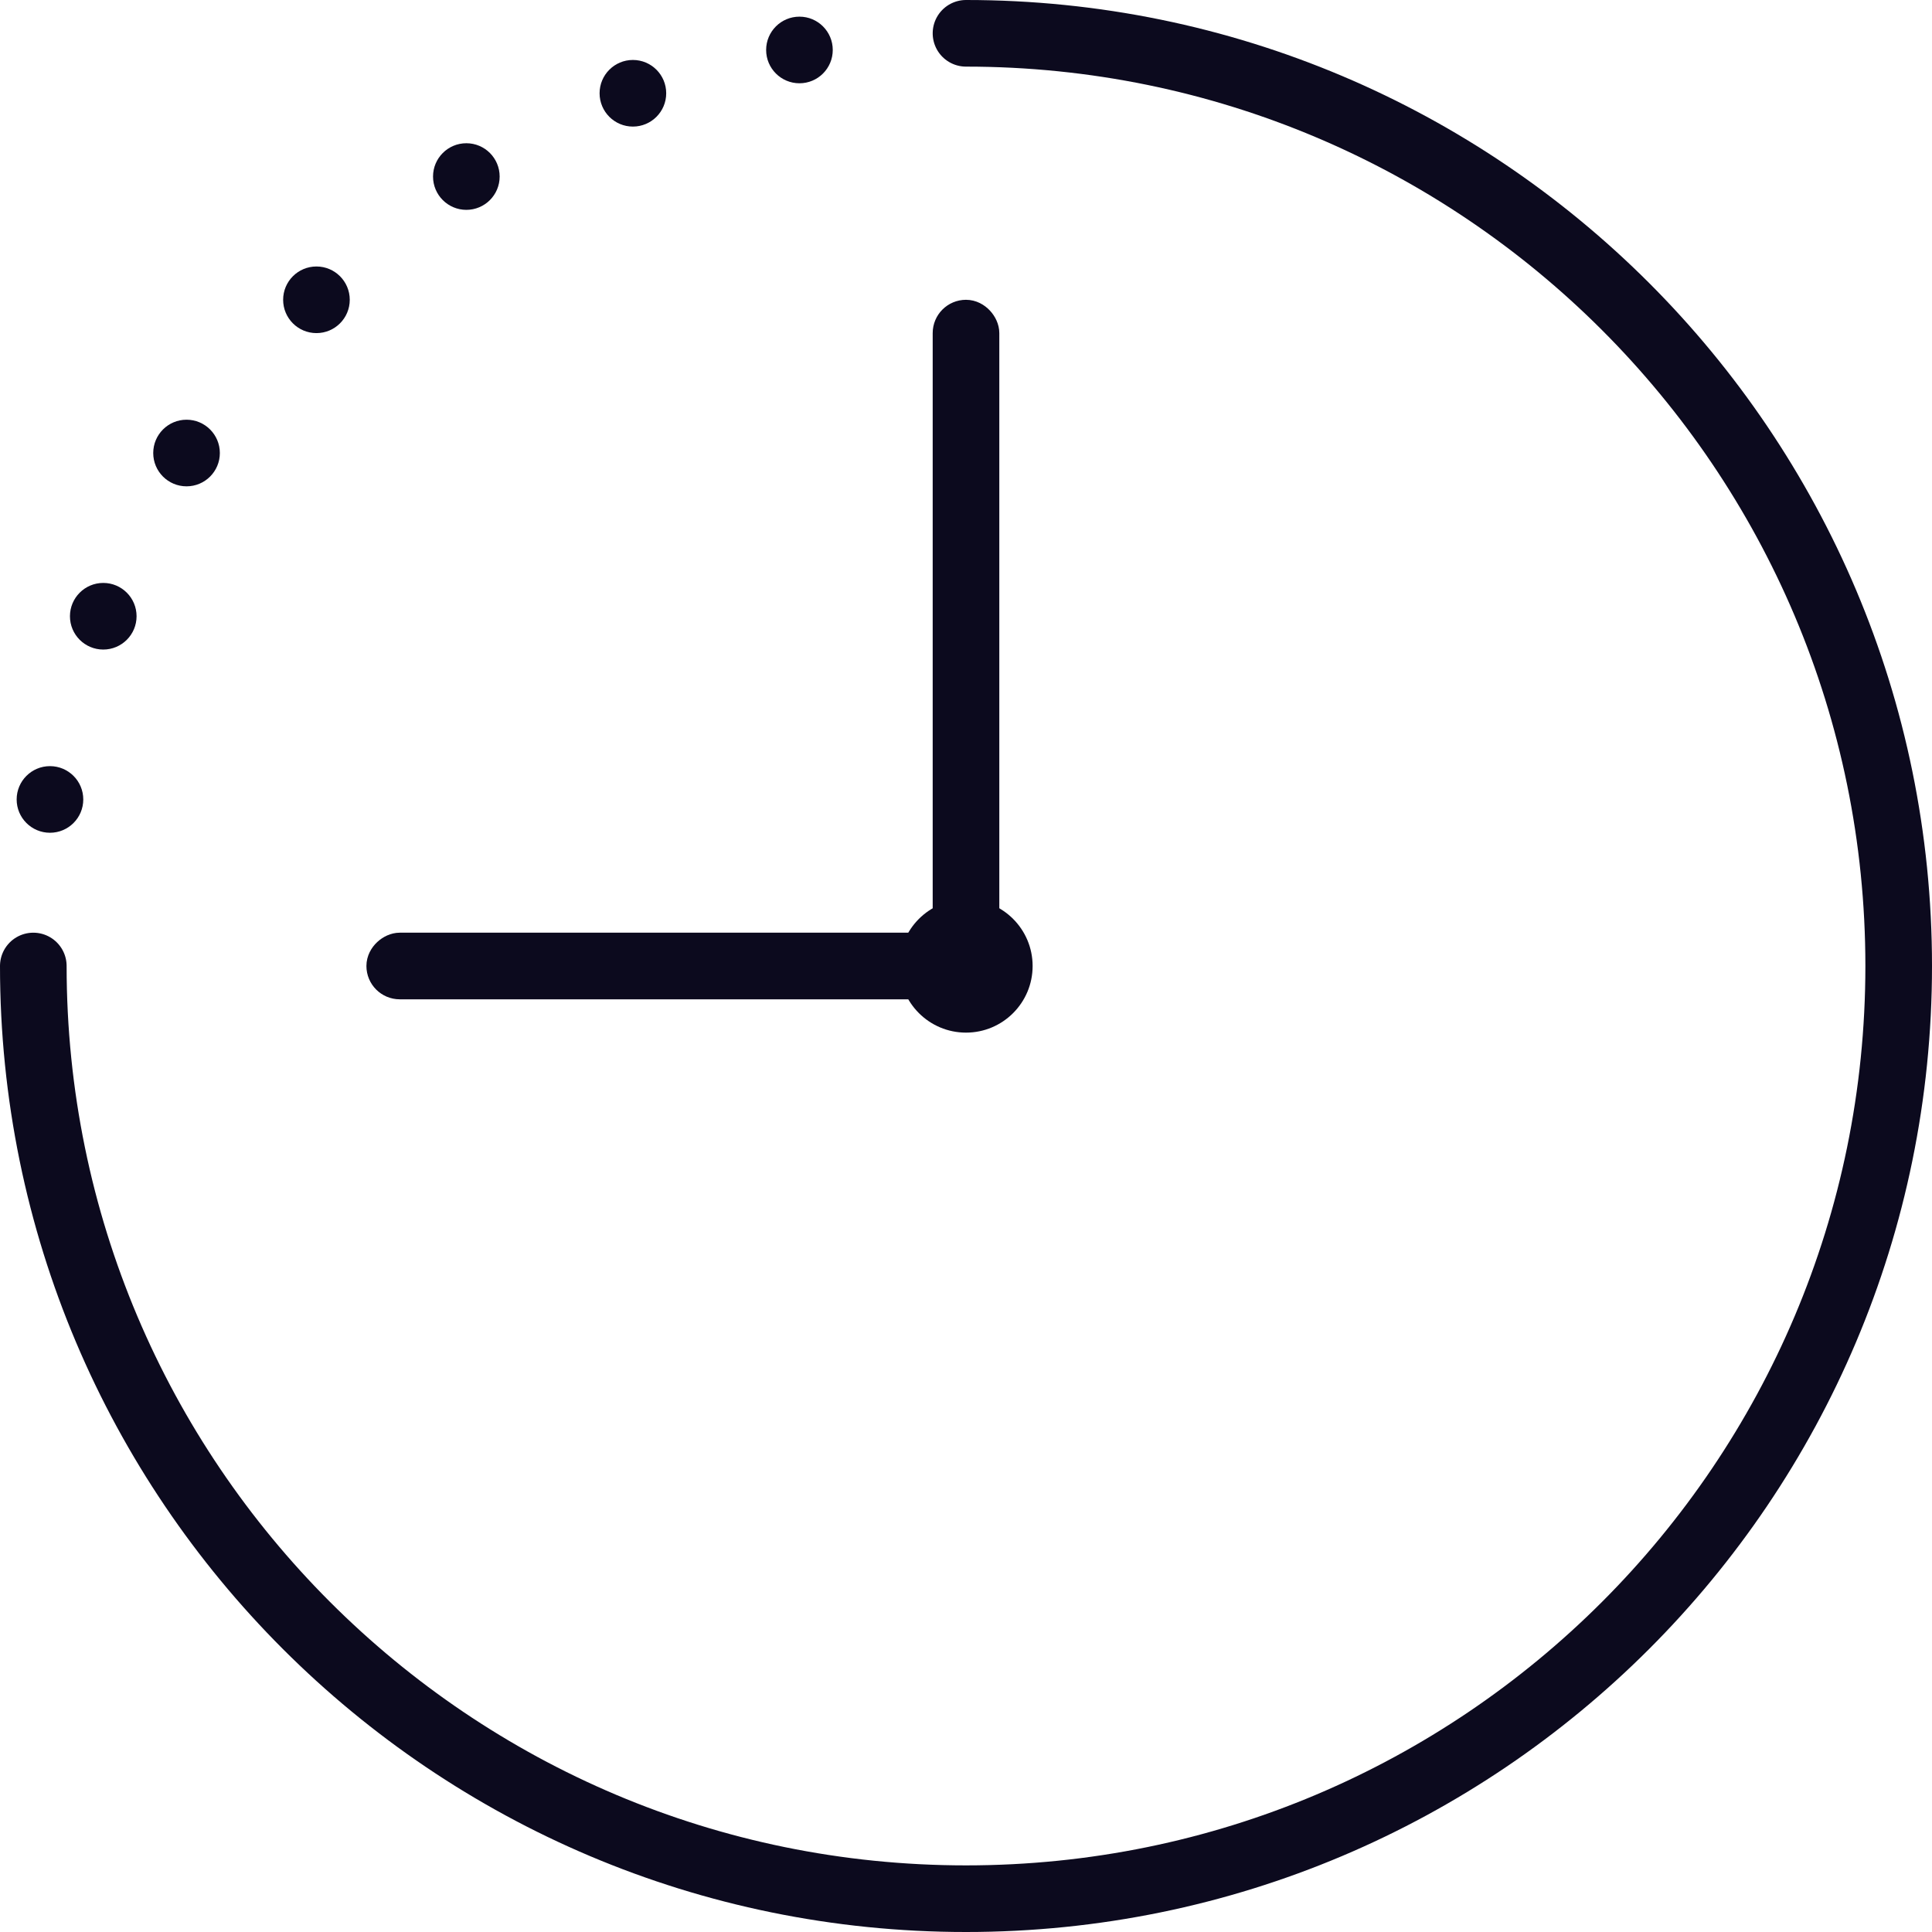
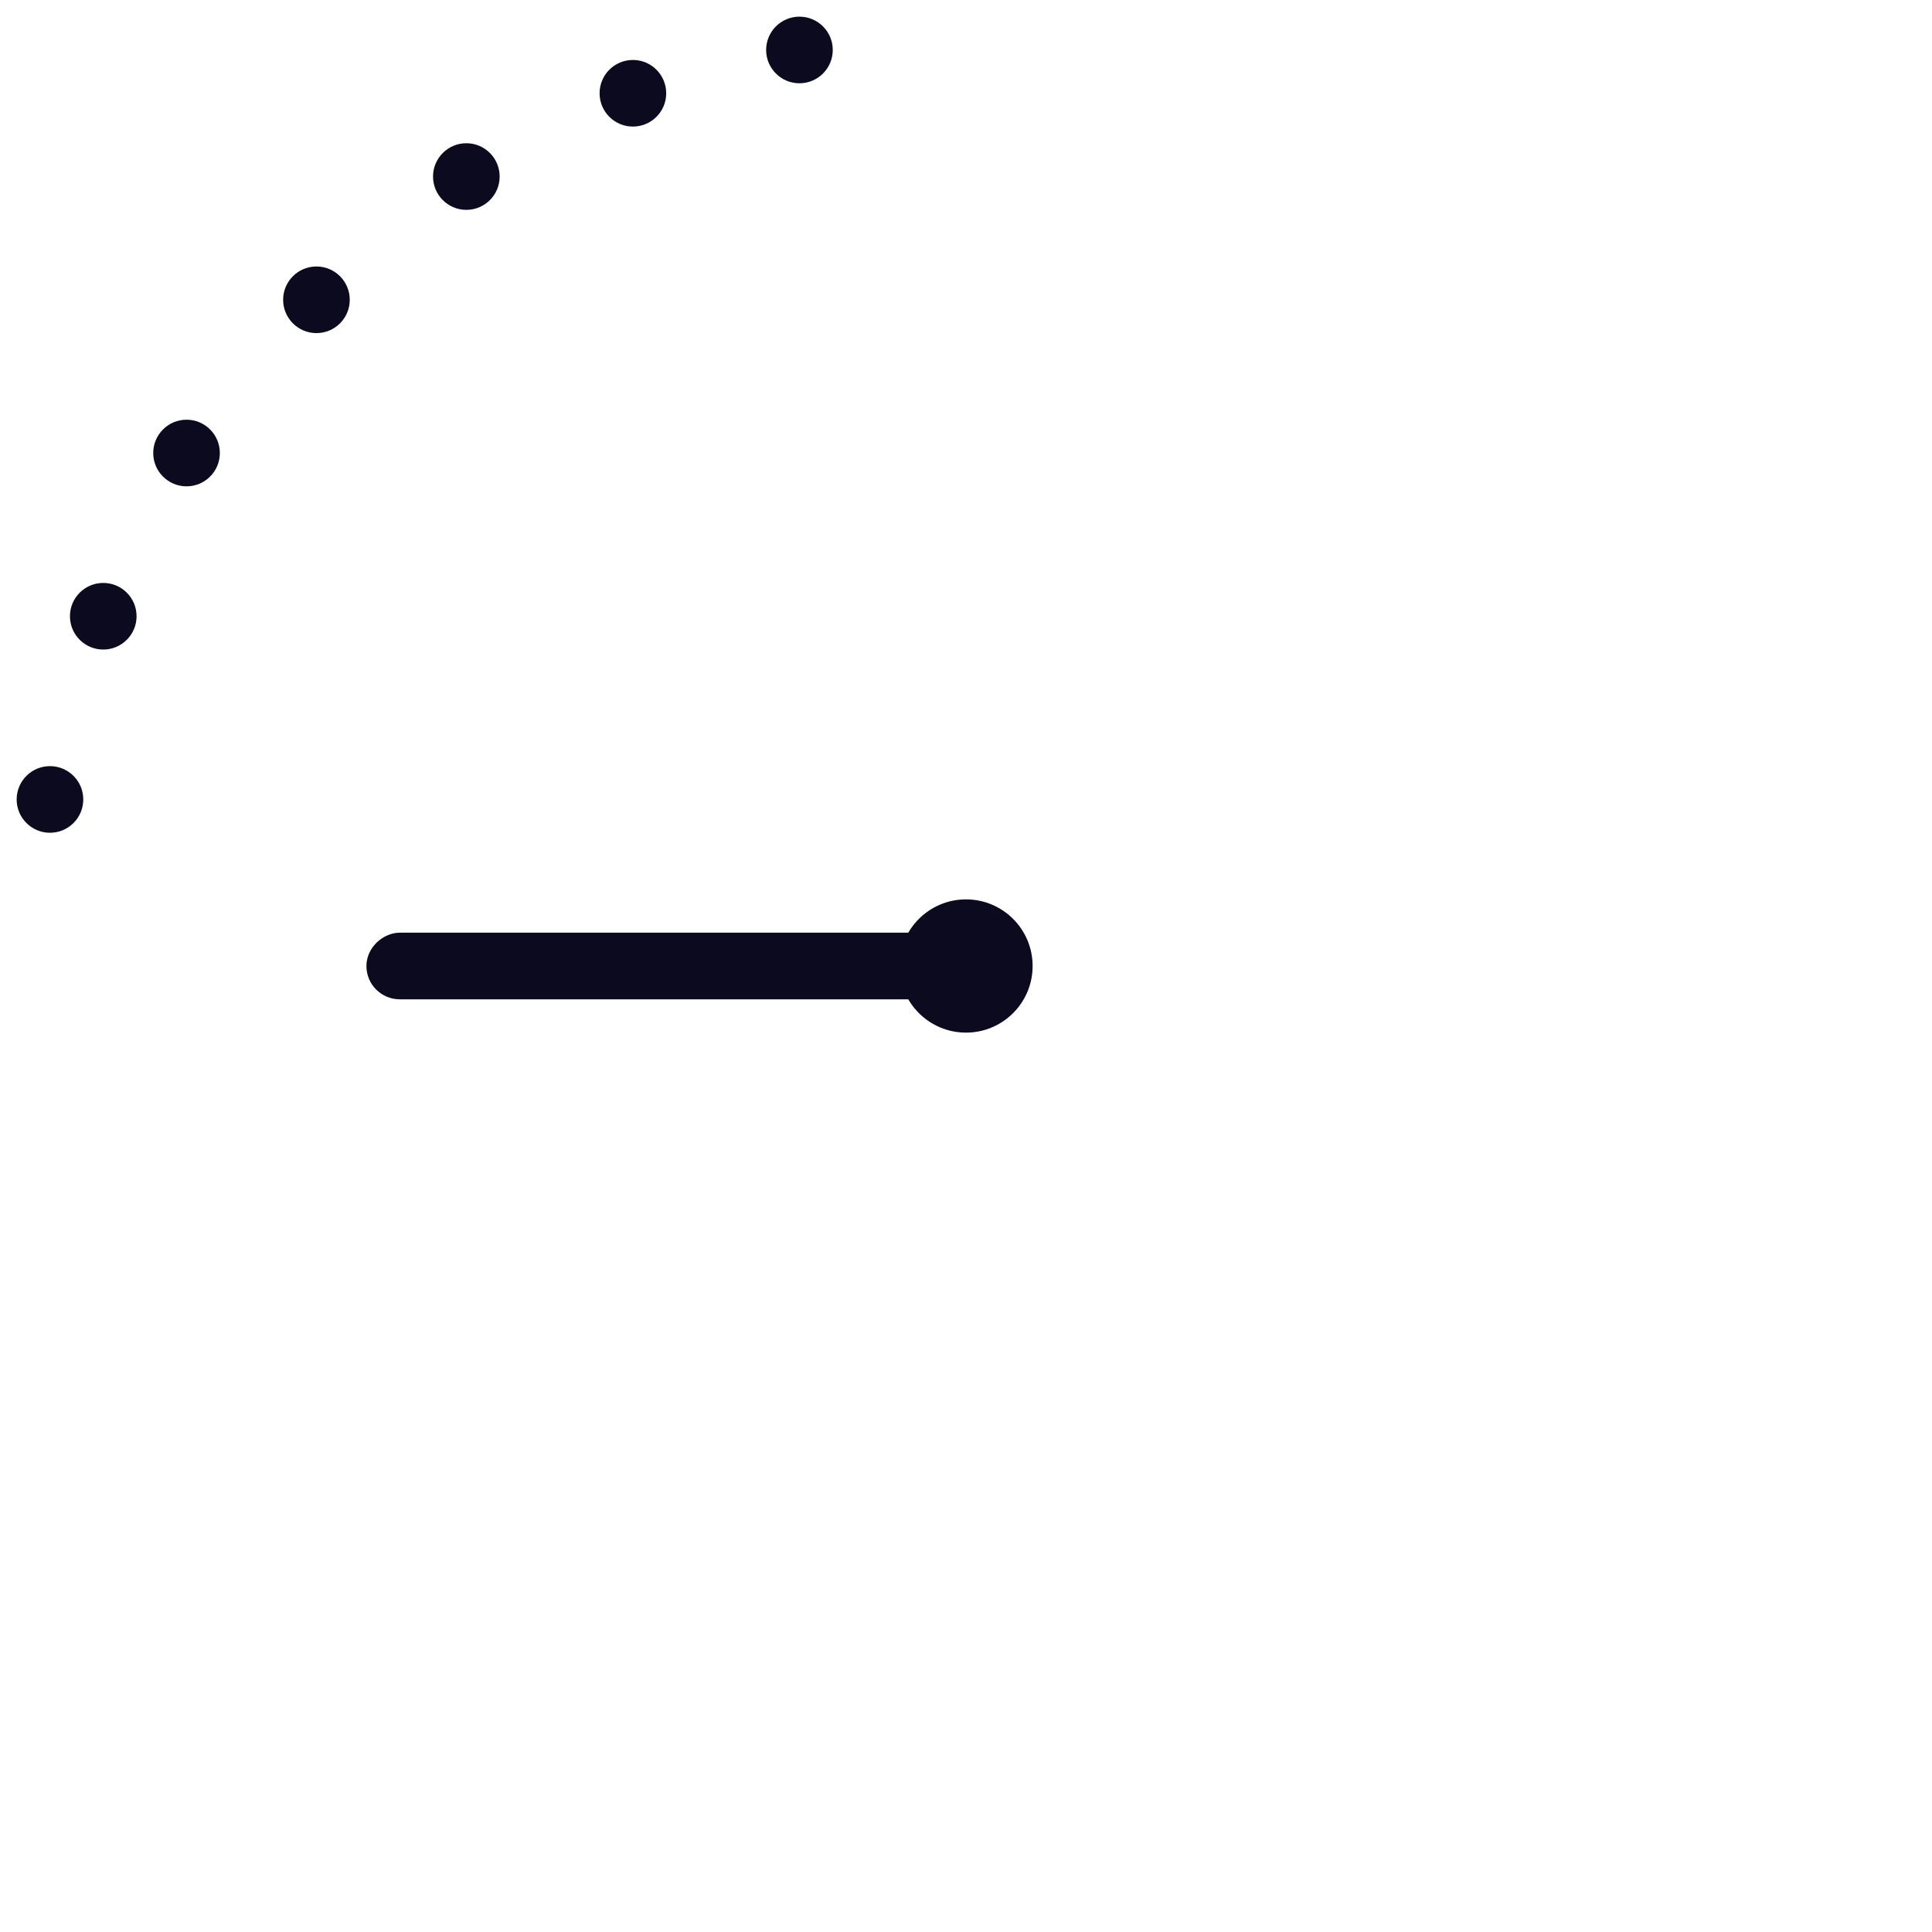
<svg xmlns="http://www.w3.org/2000/svg" width="58px" height="58px" viewBox="0 0 58 58" version="1.1">
  <title>Time icon</title>
  <desc>Created with Sketch.</desc>
  <g id="LNER" stroke="none" stroke-width="1" fill="none" fill-rule="evenodd">
    <g id="SF_LNER_desktopHD" transform="translate(-247, -2520)">
      <g id="LNER" transform="translate(1, 1783)">
        <g id="Grid" transform="translate(242, 562)">
          <g id="Time-icon" transform="translate(4, 175)">
-             <path d="M29,57 C44.464,57 57,44.464 57,29 C57,13.536 44.464,1 29,1 C13.536,1 1,13.536 1,29" id="Oval" stroke="#0C0A1E" stroke-width="2" stroke-linecap="round" fill-rule="nonzero" transform="translate(29, 29) rotate(90) translate(-29, -29) " />
-             <rect id="Rectangle" stroke="#0C0A1E" x="28.5" y="9.5" width="1" height="20" rx="0.5" />
            <rect id="Rectangle-Copy" stroke="#0C0A1E" transform="translate(20.5, 29) rotate(90) translate(-20.5, -29) " x="20" y="20" width="1" height="18" rx="0.5" />
            <circle id="Oval" fill="#0C0A1E" cx="29" cy="29" r="2" />
            <circle id="Oval-Copy-3" fill="#0C0A1E" cx="1.5" cy="24" r="1" />
            <circle id="Oval-Copy-7" fill="#0C0A1E" cx="3.1" cy="18.5" r="1" />
            <circle id="Oval-Copy-8" fill="#0C0A1E" cx="5.6" cy="13.6" r="1" />
            <circle id="Oval-Copy-9" fill="#0C0A1E" cx="9.5" cy="9" r="1" />
            <circle id="Oval-Copy-10" fill="#0C0A1E" cx="14" cy="5.3" r="1" />
            <circle id="Oval-Copy-11" fill="#0C0A1E" cx="19" cy="2.8" r="1" />
            <circle id="Oval-Copy-12" fill="#0C0A1E" cx="24" cy="1.5" r="1" />
          </g>
        </g>
      </g>
    </g>
  </g>
</svg>